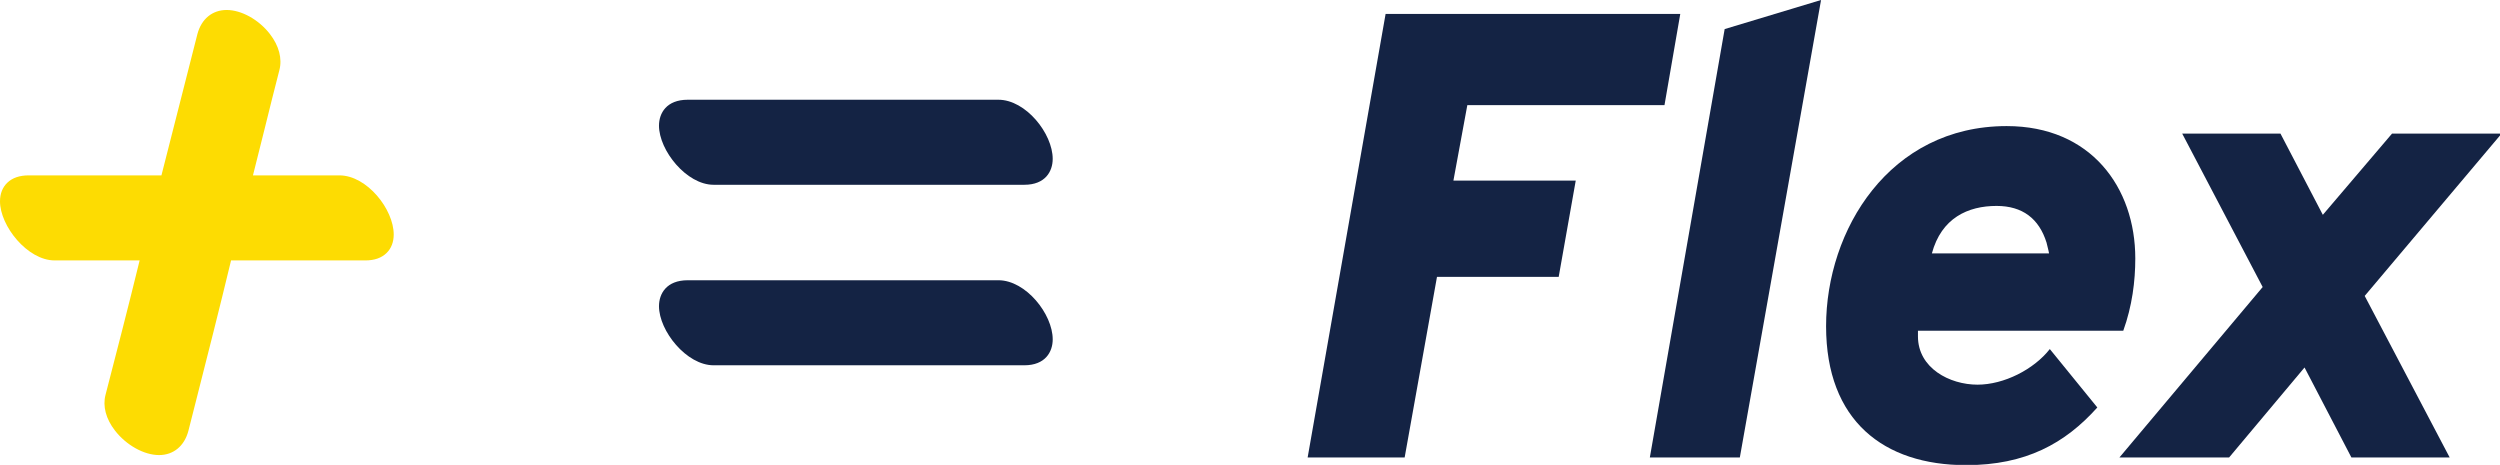
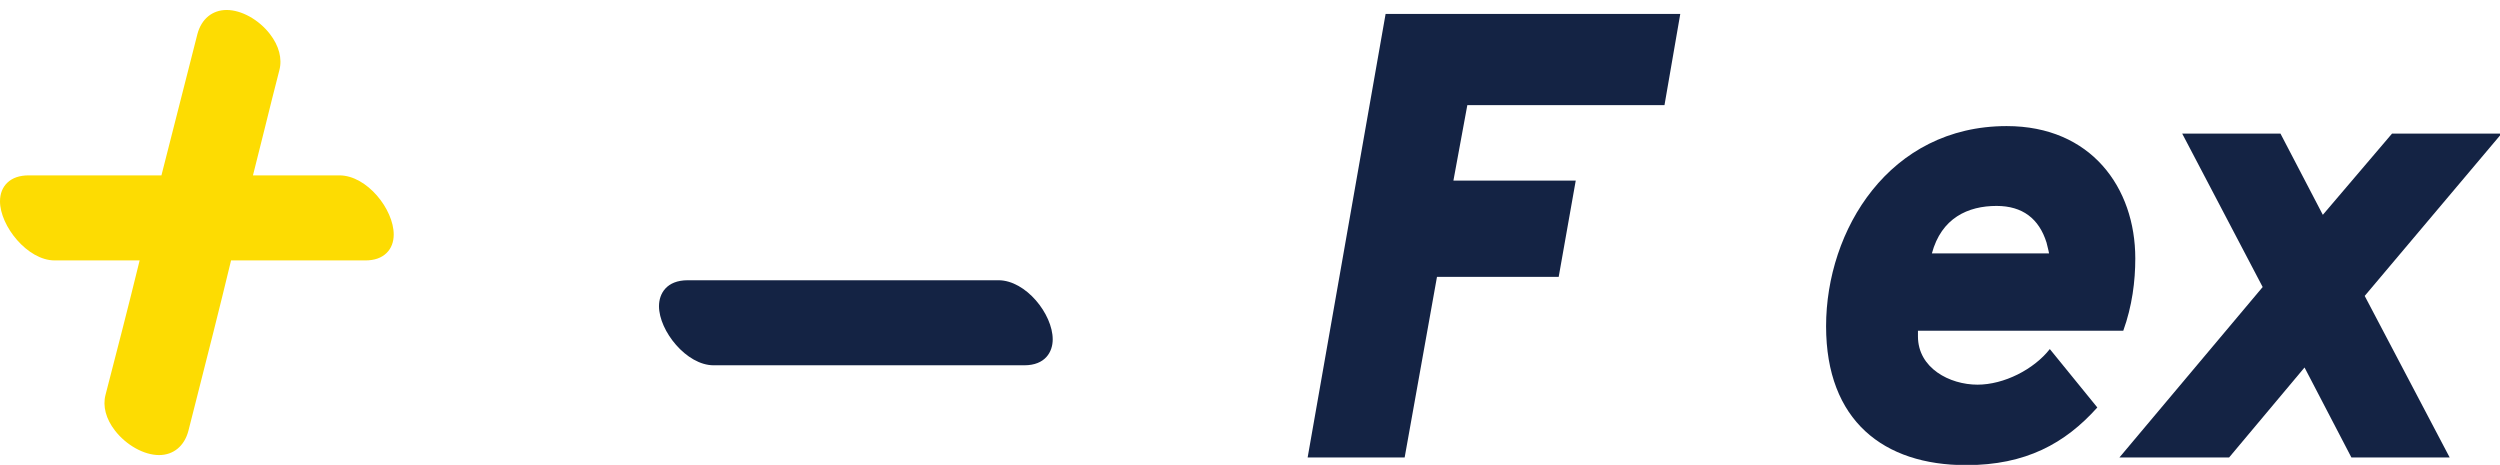
<svg xmlns="http://www.w3.org/2000/svg" xmlns:ns1="http://www.inkscape.org/namespaces/inkscape" xmlns:ns2="http://sodipodi.sourceforge.net/DTD/sodipodi-0.dtd" xmlns:xlink="http://www.w3.org/1999/xlink" width="110.015mm" height="20.456mm" viewBox="0 0 110.015 20.456" version="1.1" id="svg8" ns1:version="1.0.2-2 (e86c870879, 2021-01-15)" ns2:docname="plus_egal_flex_b.svg">
  <defs id="defs2">
    <g id="g848">
      <symbol overflow="visible" id="glyph0-0">
        <path style="stroke:none" d="" id="path833" />
      </symbol>
      <symbol overflow="visible" id="glyph0-1">
        <path style="stroke:none" d="m 4.734,0 h 12.094 l 4.031,-22.516 H 36.031 l 2.125,-12 h -15.25 l 1.734,-9.406 H 49.219 l 1.969,-11.375 H 14.453 Z m 0,0" id="path836" />
      </symbol>
      <symbol overflow="visible" id="glyph0-2">
-         <path style="stroke:none" d="m 4.891,0 h 11.219 l 10.125,-57.031 -12.016,3.625 z m 0,0" id="path839" />
-       </symbol>
+         </symbol>
      <symbol overflow="visible" id="glyph0-3">
        <path style="stroke:none" d="m 22.75,0.953 c 7.422,0 12.328,-2.688 16.359,-7.188 l -5.922,-7.281 c -1.984,2.531 -5.703,4.438 -9.016,4.438 -3.469,0 -7.422,-2.062 -7.422,-6.016 v -0.703 h 25.594 c 1.109,-3.078 1.5,-6.172 1.5,-9.016 0,-8.844 -5.531,-16.5 -16.031,-16.5 -14.625,0 -22.516,12.953 -22.516,24.953 0,11.781 7.188,17.312 17.453,17.312 z M 18.484,-25.438 c 1.188,-4.422 4.5,-5.922 8.062,-5.922 3.234,0 5.297,1.578 6.234,4.578 0.078,0.391 0.234,0.875 0.312,1.344 z m 0,0" id="path842" />
      </symbol>
      <symbol overflow="visible" id="glyph0-4">
        <path style="stroke:none" d="M 2.047,0 H 15.719 L 25.125,-11.219 30.969,0 h 12.25 L 32.625,-20.141 49.688,-40.375 H 36.031 L 27.406,-30.25 22.125,-40.375 H 9.875 l 10.031,19.125 z m 0,0" id="path845" />
      </symbol>
    </g>
  </defs>
  <ns2:namedview id="base" pagecolor="#ffffff" bordercolor="#666666" borderopacity="1.0" ns1:pageopacity="0.0" ns1:pageshadow="2" ns1:zoom="1.979899" ns1:cx="262.68201" ns1:cy="81.855717" ns1:document-units="mm" ns1:current-layer="layer1" ns1:document-rotation="0" showgrid="false" fit-margin-top="0" fit-margin-left="0" fit-margin-right="0" fit-margin-bottom="0" ns1:window-width="1920" ns1:window-height="1009" ns1:window-x="-8" ns1:window-y="-8" ns1:window-maximized="1" />
  <g ns1:label="Calque 1" ns1:groupmode="layer" id="layer1" transform="translate(-39.487,-107.701)">
    <g id="surface28625" transform="matrix(0.353,0,0,0.353,38.745,106.854)">
      <path style="fill:#fddc02;fill-opacity:1;fill-rule:nonzero;stroke:none" d="m 44.418,24.262 h -10.781 c 0.5,-1.957 0.988,-3.926 1.477,-5.895 0.598,-2.414 1.195,-4.832 1.816,-7.223 0.375,-1.438 -0.047,-3.043 -1.184,-4.508 -1.387,-1.793 -3.547,-2.992 -5.387,-2.992 -1.789,0 -3.148,1.117 -3.648,3.004 L 22.227,24.262 H 5.684 c -1.133,0 -2.035,0.305 -2.668,0.914 -0.598,0.57 -0.914,1.371 -0.914,2.316 0,3.086 3.434,7.371 6.809,7.371 h 10.598 c -1.414,5.797 -2.918,11.602 -4.254,16.766 -0.367,1.41 0.051,2.988 1.176,4.441 1.414,1.828 3.625,3.059 5.5,3.059 1.789,0 3.152,-1.121 3.652,-3.004 l 0.926,-3.645 c 1.465,-5.758 2.977,-11.707 4.398,-17.617 h 16.742 c 1.125,0 2.012,-0.309 2.637,-0.918 0.59,-0.57 0.898,-1.371 0.898,-2.312 0,-3.148 -3.344,-7.371 -6.766,-7.371" id="path852" />
-       <path style="fill:#142344;fill-opacity:1;fill-rule:nonzero;stroke:none" d="m 91.062,25.434 h 38.738 c 2.605,0 3.535,-1.668 3.535,-3.23 0,-3.148 -3.348,-7.371 -6.766,-7.371 H 87.836 c -2.641,0 -3.582,1.668 -3.582,3.23 0,3.086 3.43,7.371 6.809,7.371" id="path854" />
      <path style="fill:#142344;fill-opacity:1;fill-rule:nonzero;stroke:none" d="M 126.57,37.336 H 87.836 c -2.641,0 -3.582,1.668 -3.582,3.234 0,3.082 3.43,7.367 6.809,7.367 h 38.738 c 2.605,0 3.535,-1.668 3.535,-3.23 0,-3.148 -3.348,-7.371 -6.766,-7.371" id="path856" />
      <g style="fill:#142344;fill-opacity:1" id="g864">
        <use xlink:href="#glyph0-1" x="160.382" y="59.431" id="use858" width="100%" height="100%" style="fill:#142344;fill-opacity:1" />
        <use xlink:href="#glyph0-2" x="202.884" y="59.431" id="use860" width="100%" height="100%" style="fill:#142344;fill-opacity:1" />
        <use xlink:href="#glyph0-3" x="224.451" y="59.431" id="use862" width="100%" height="100%" style="fill:#142344;fill-opacity:1" />
      </g>
      <g style="fill:#142344;fill-opacity:1" id="g868">
        <use xlink:href="#glyph0-4" x="264.267" y="59.431" id="use866" width="100%" height="100%" style="fill:#142344;fill-opacity:1" />
      </g>
    </g>
  </g>
</svg>